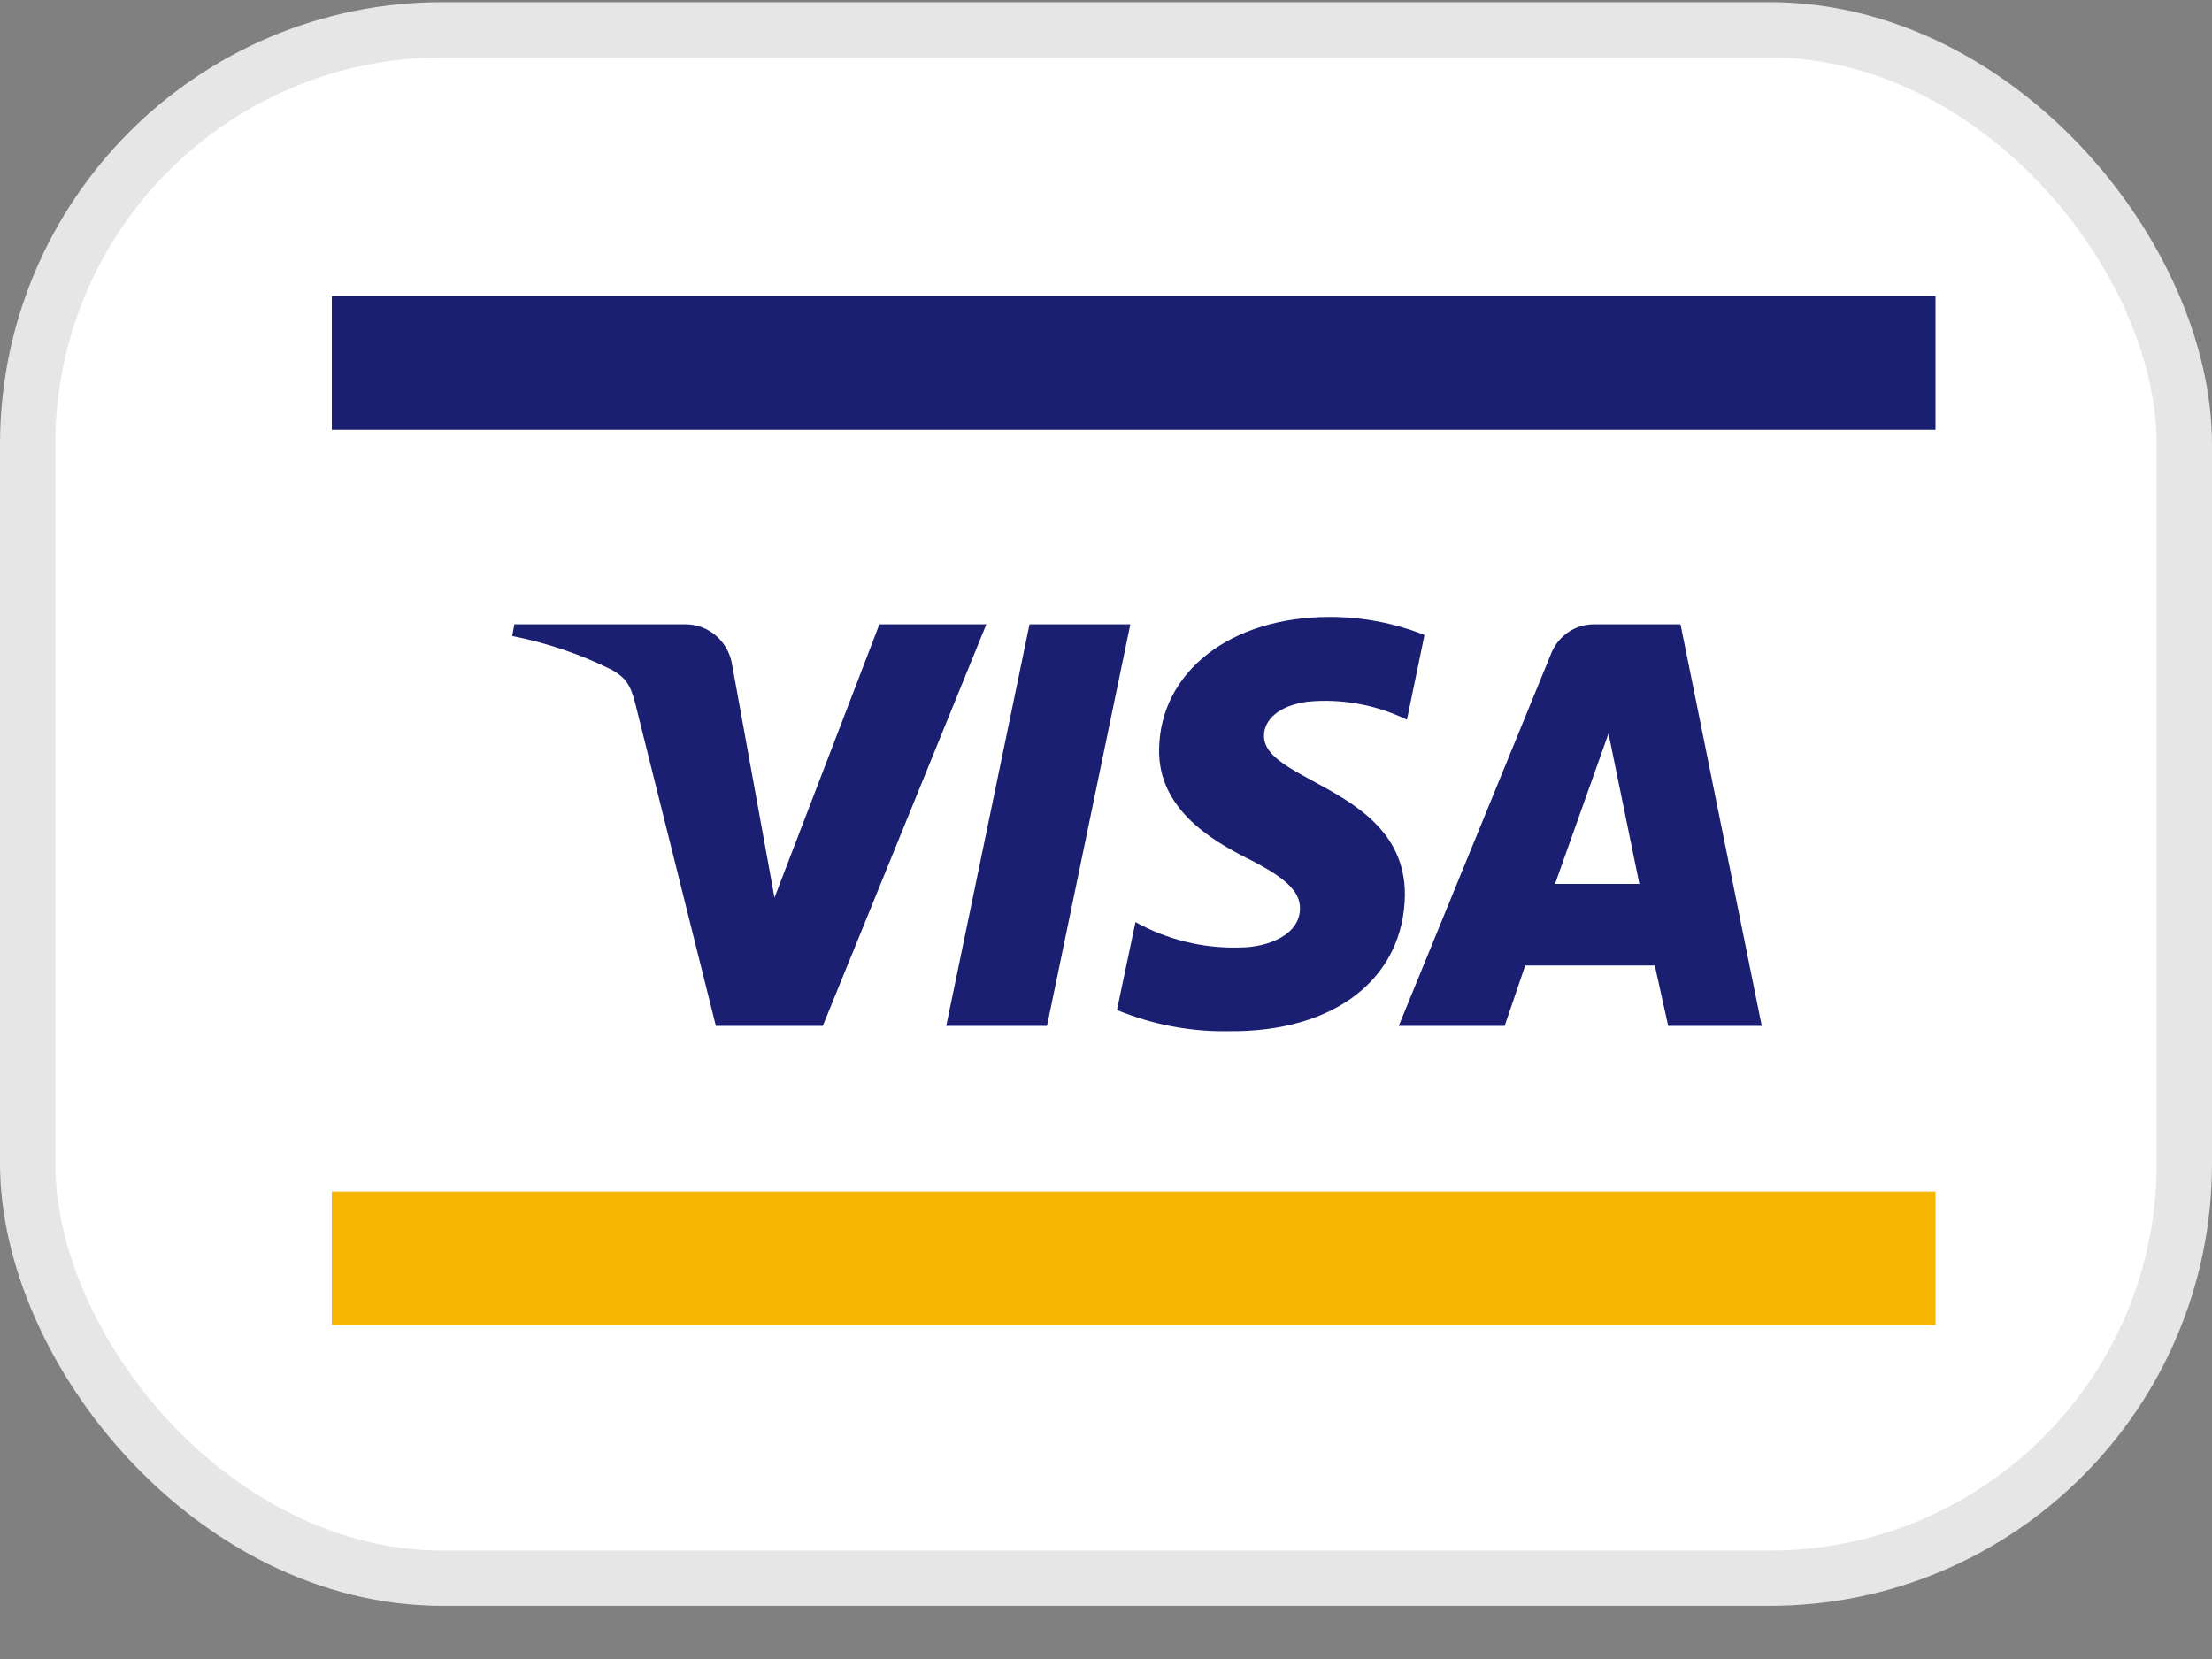
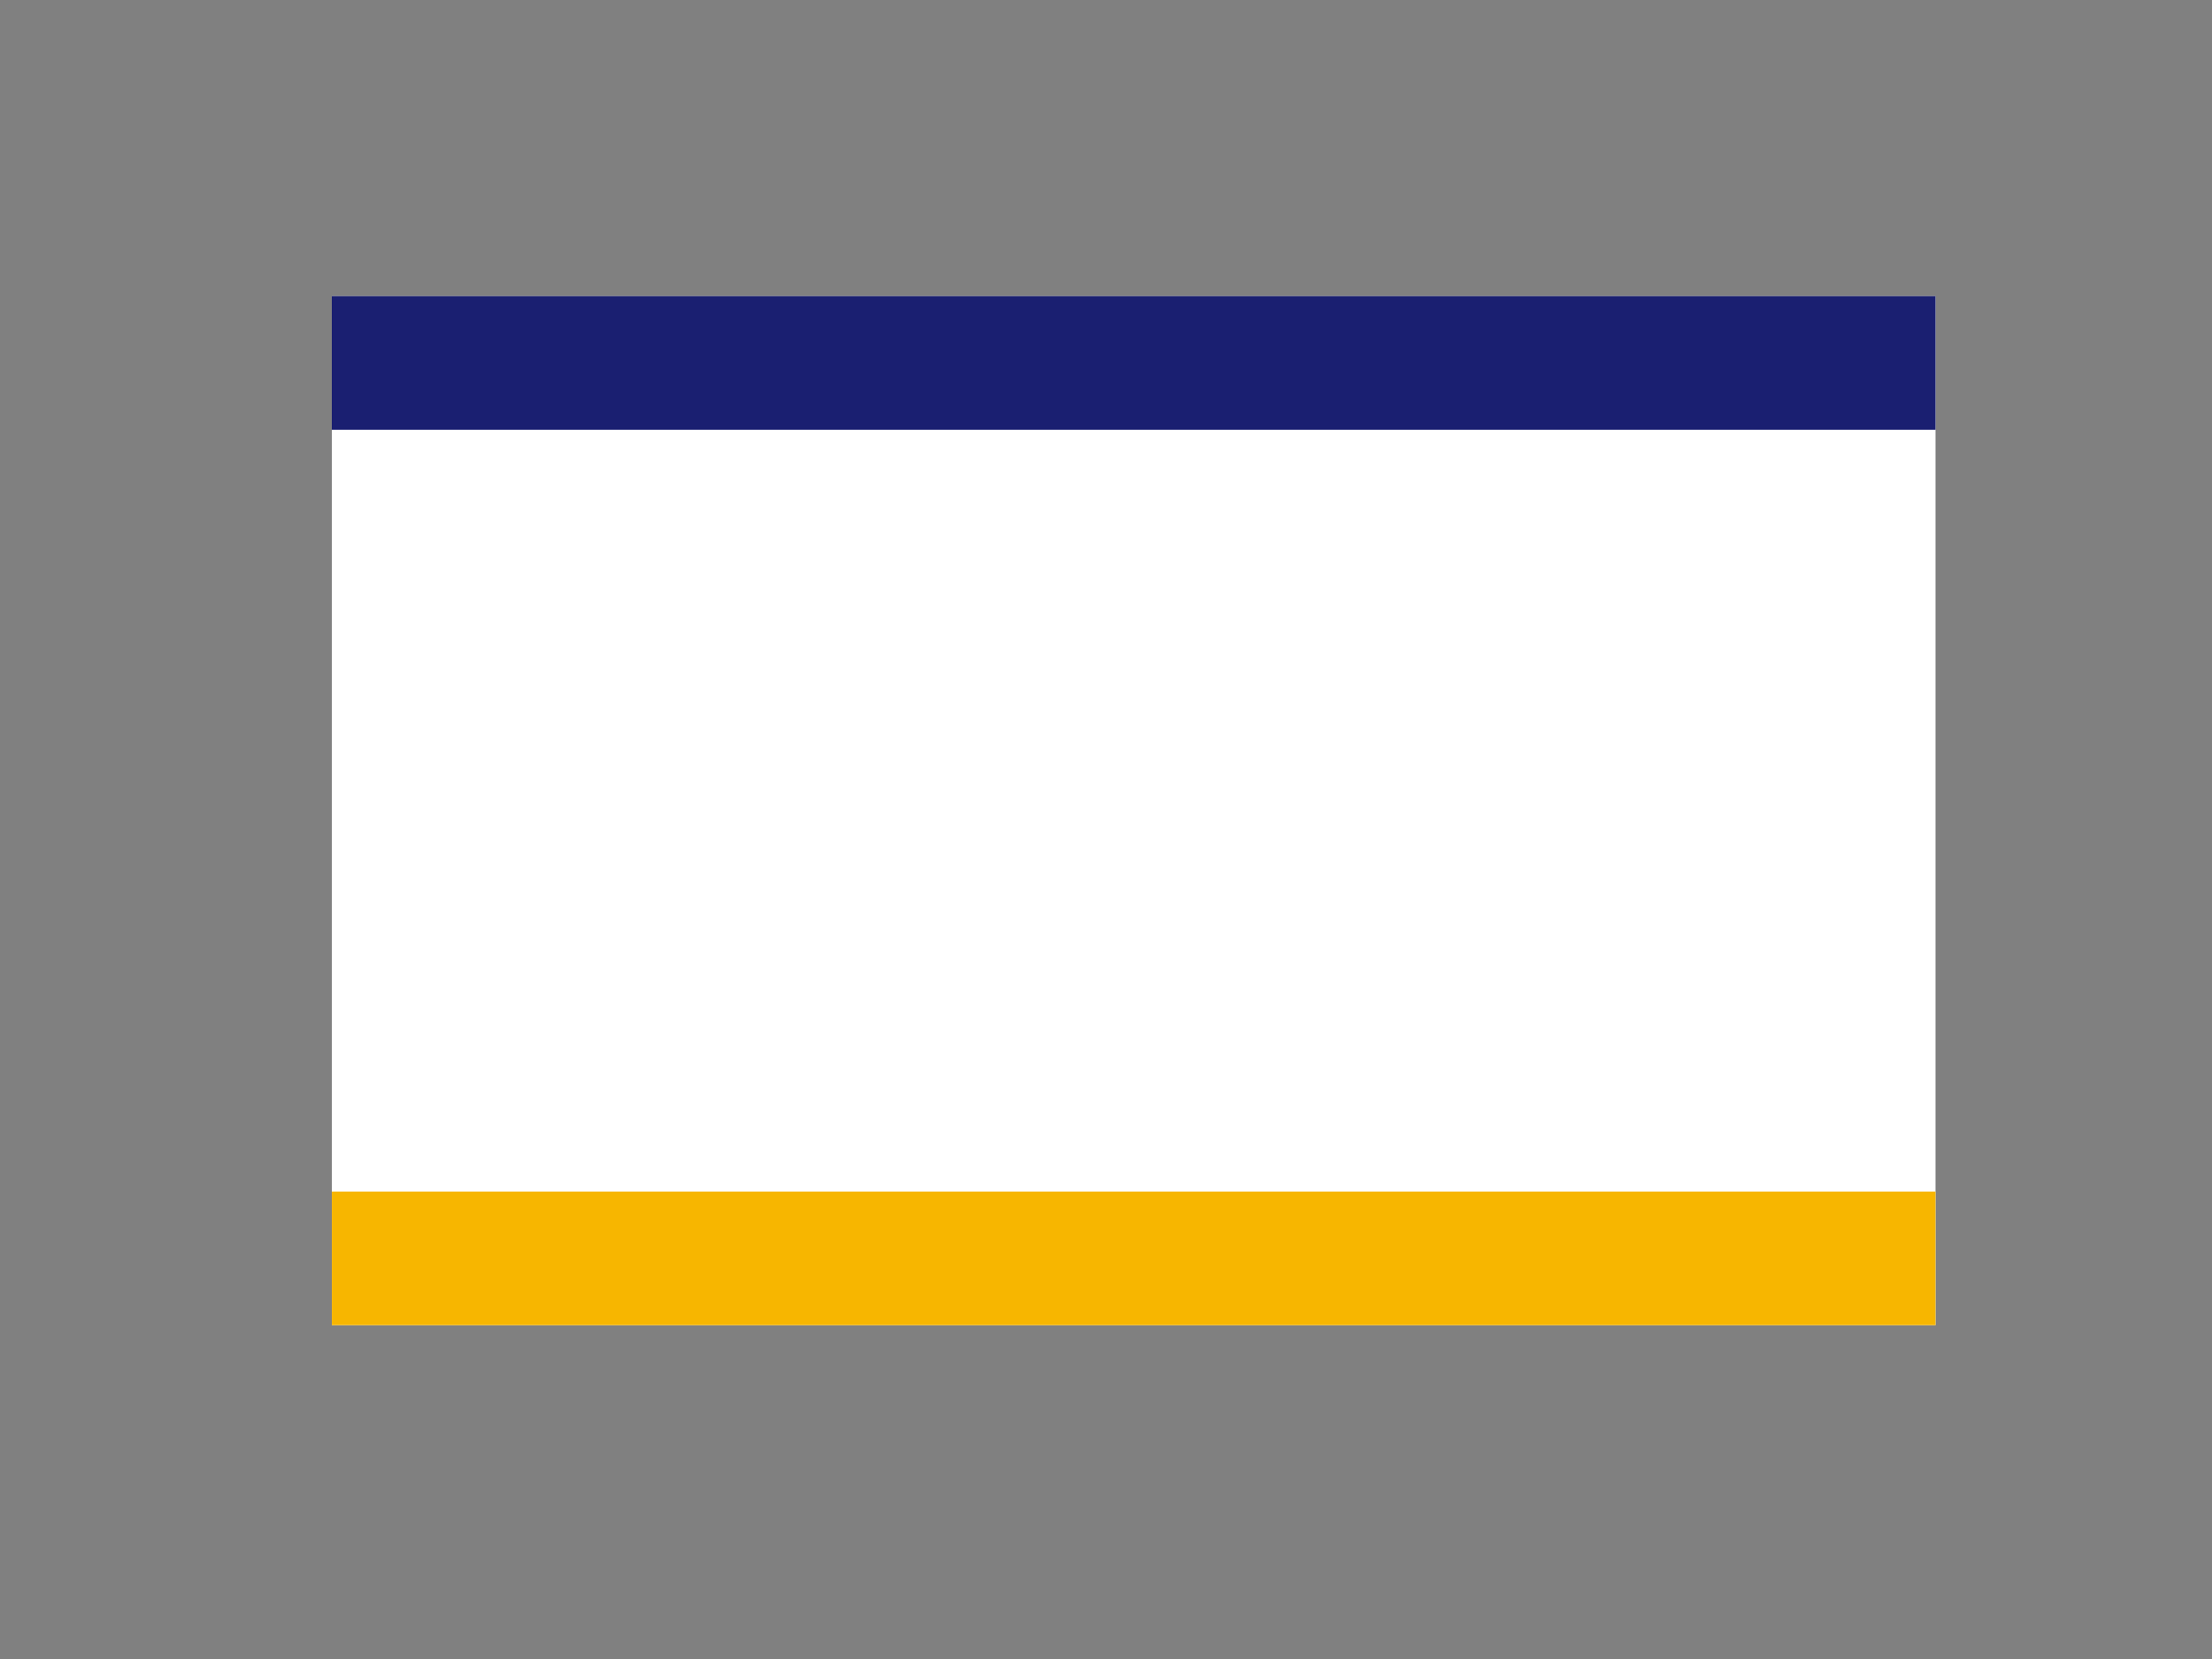
<svg xmlns="http://www.w3.org/2000/svg" width="40" height="30" viewBox="0 0 40 30" fill="none">
  <rect x="0" y="0" width="40" height="30" fill="#808080" stroke="none" />
-   <rect x="0.5" y="0.539" width="39" height="28" rx="7.5" fill="white" stroke="#E6E6E6" />
  <path d="M6 5.355H35V23.964H6V5.355Z" fill="white" />
  <path d="M6 21.547H35V23.963H6V21.547Z" fill="#F7B600" />
  <path d="M6 5.355H35V7.772H6V5.355Z" fill="#1A1F71" />
-   <path fill-rule="evenodd" clip-rule="evenodd" d="M25.405 16.176C25.405 15.027 24.482 14.525 23.747 14.126C23.257 13.86 22.85 13.639 22.857 13.302C22.857 13.034 23.099 12.765 23.639 12.689C24.257 12.629 24.88 12.742 25.442 13.015L25.759 11.482C25.212 11.266 24.633 11.155 24.048 11.156C22.244 11.156 20.979 12.152 20.96 13.551C20.942 14.605 21.872 15.179 22.56 15.524C23.248 15.869 23.508 16.118 23.508 16.425C23.508 16.904 22.932 17.134 22.411 17.134C21.757 17.152 21.109 16.994 20.533 16.674L20.198 18.264C20.842 18.53 21.531 18.66 22.225 18.647C24.141 18.666 25.387 17.689 25.405 16.176ZM17.836 11.29L14.879 18.551H12.945L11.494 12.746C11.401 12.382 11.327 12.267 11.067 12.114C10.494 11.83 9.887 11.624 9.263 11.501L9.3 11.29H12.406C12.825 11.292 13.181 11.61 13.242 12.037L14.005 16.233L15.902 11.29H17.836ZM31.858 18.551H30.166L29.924 17.459H27.581L27.209 18.551H25.294L28.046 11.827C28.174 11.499 28.484 11.286 28.827 11.29H30.389L31.858 18.551ZM28.12 15.984L29.087 13.264L29.645 15.984H28.12ZM18.933 18.551L20.44 11.29H18.617L17.111 18.551H18.933Z" fill="#1A1F71" />
</svg>